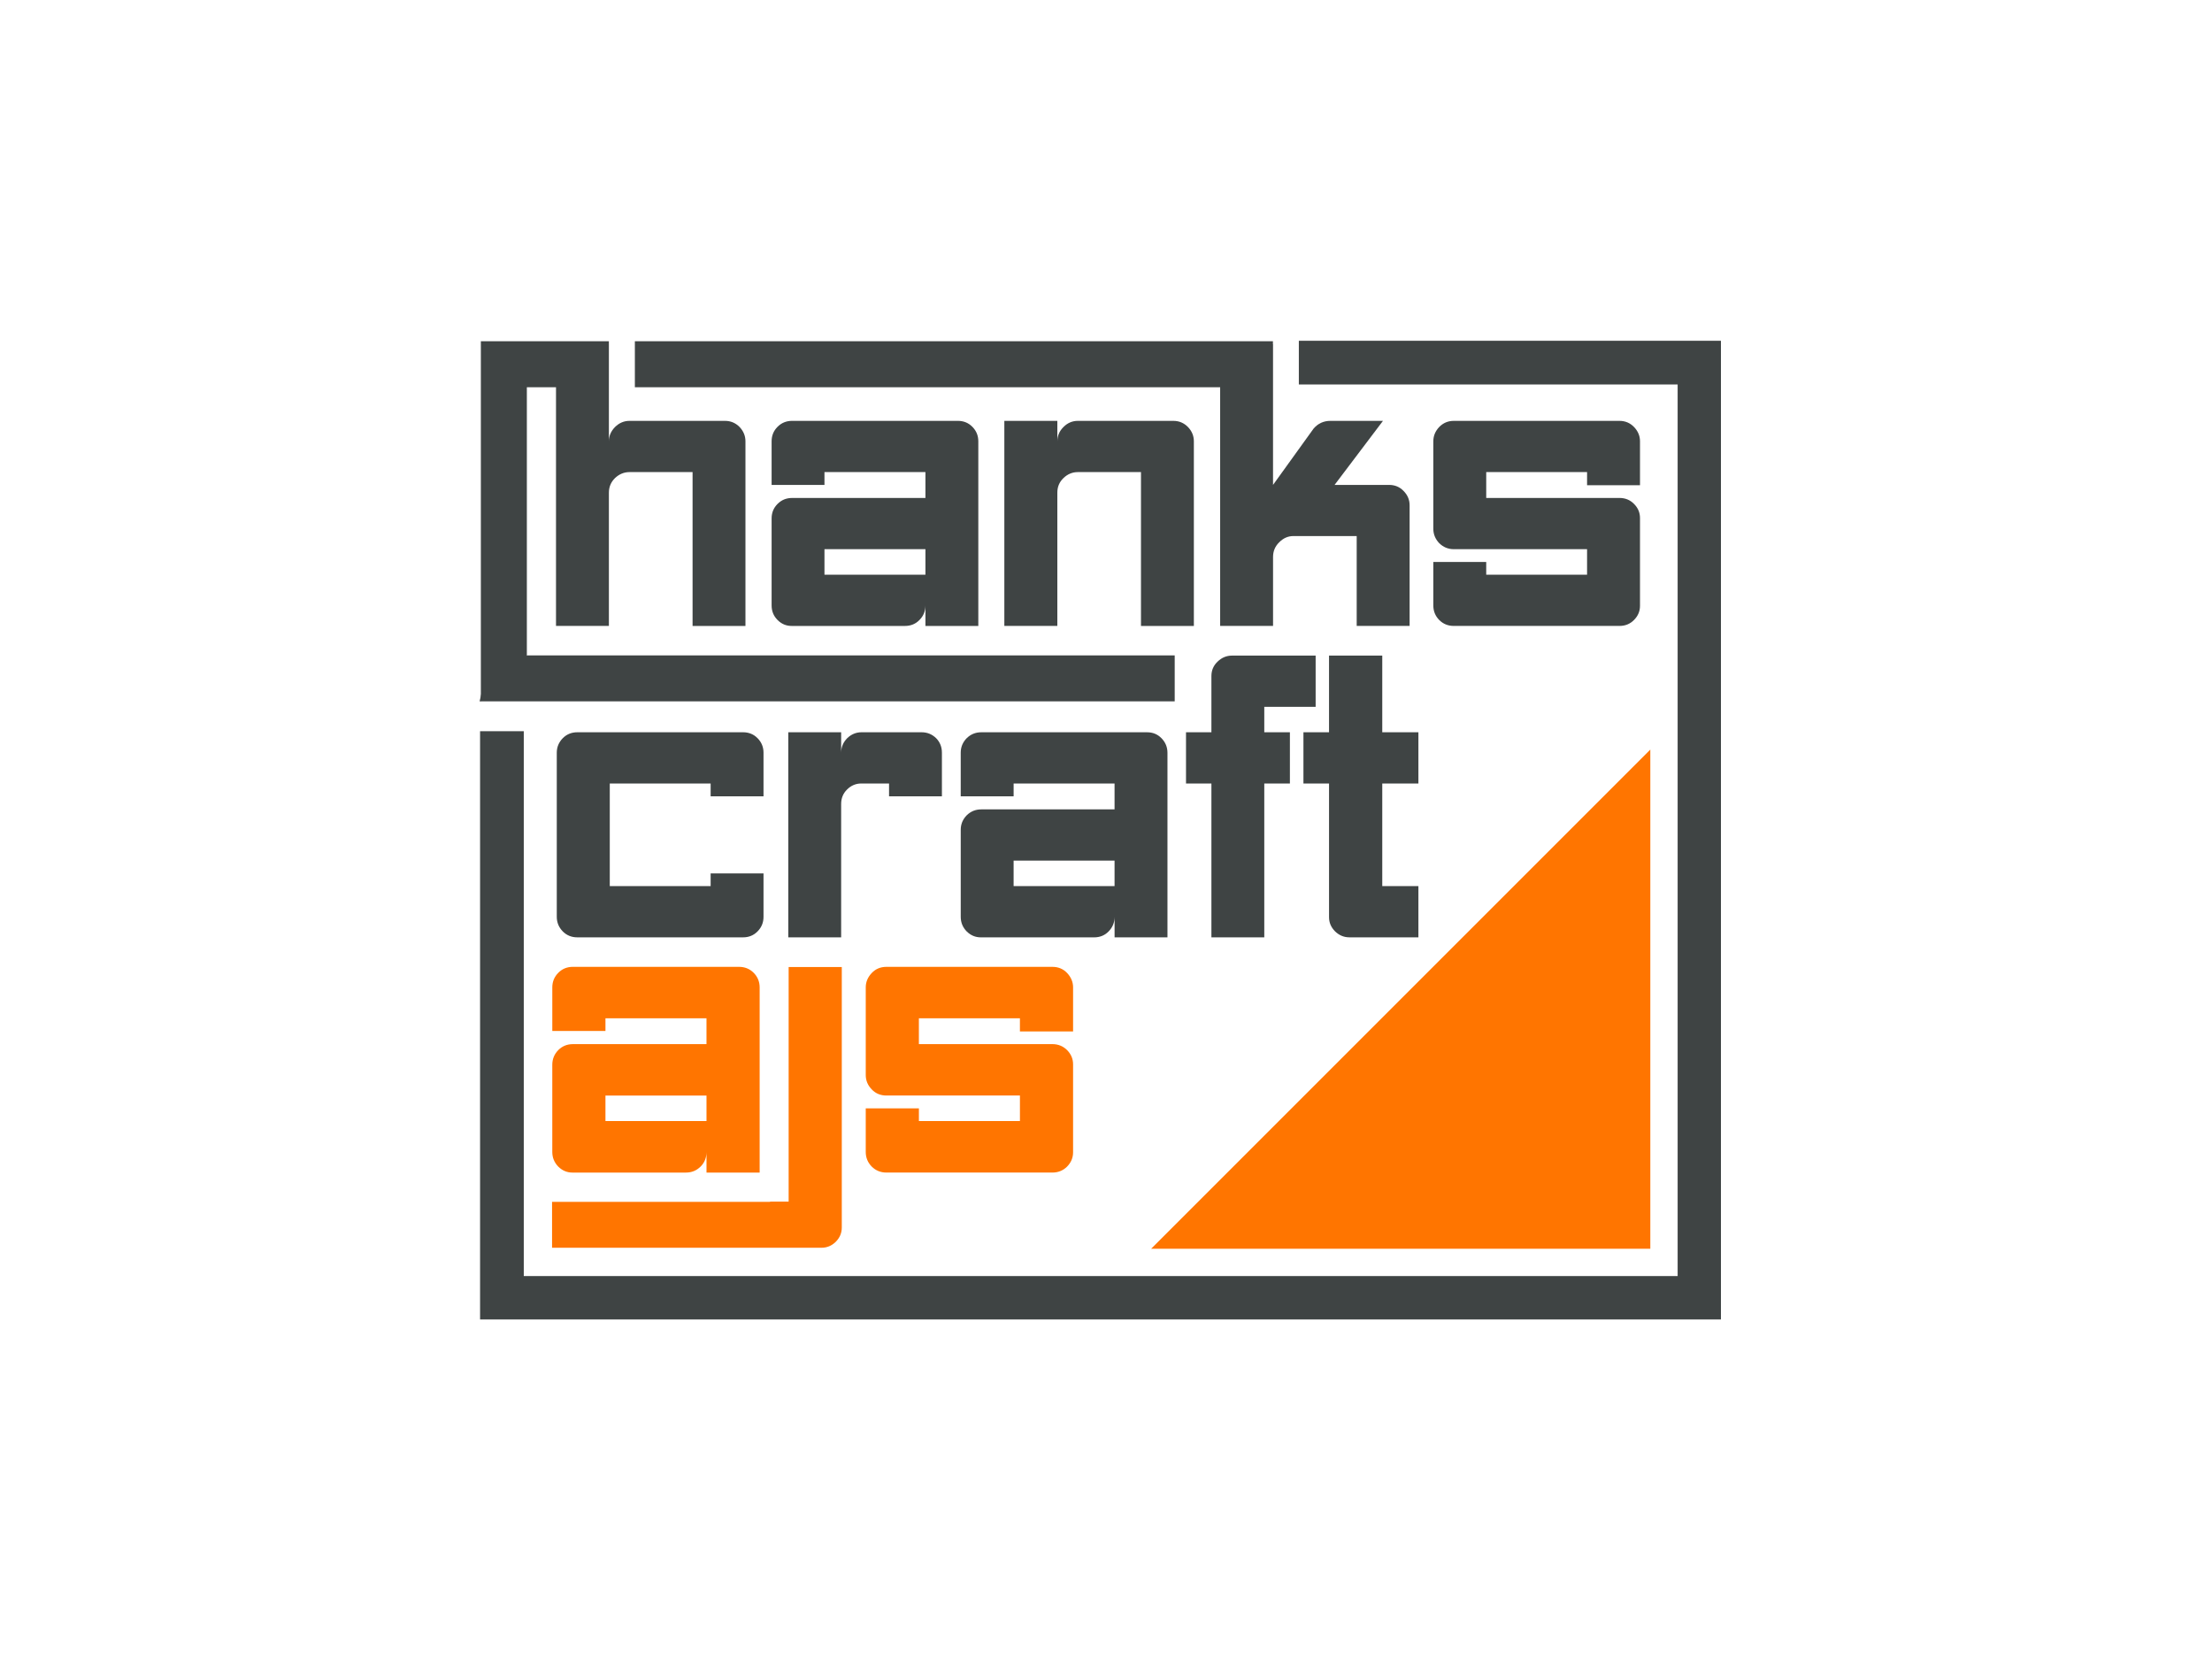
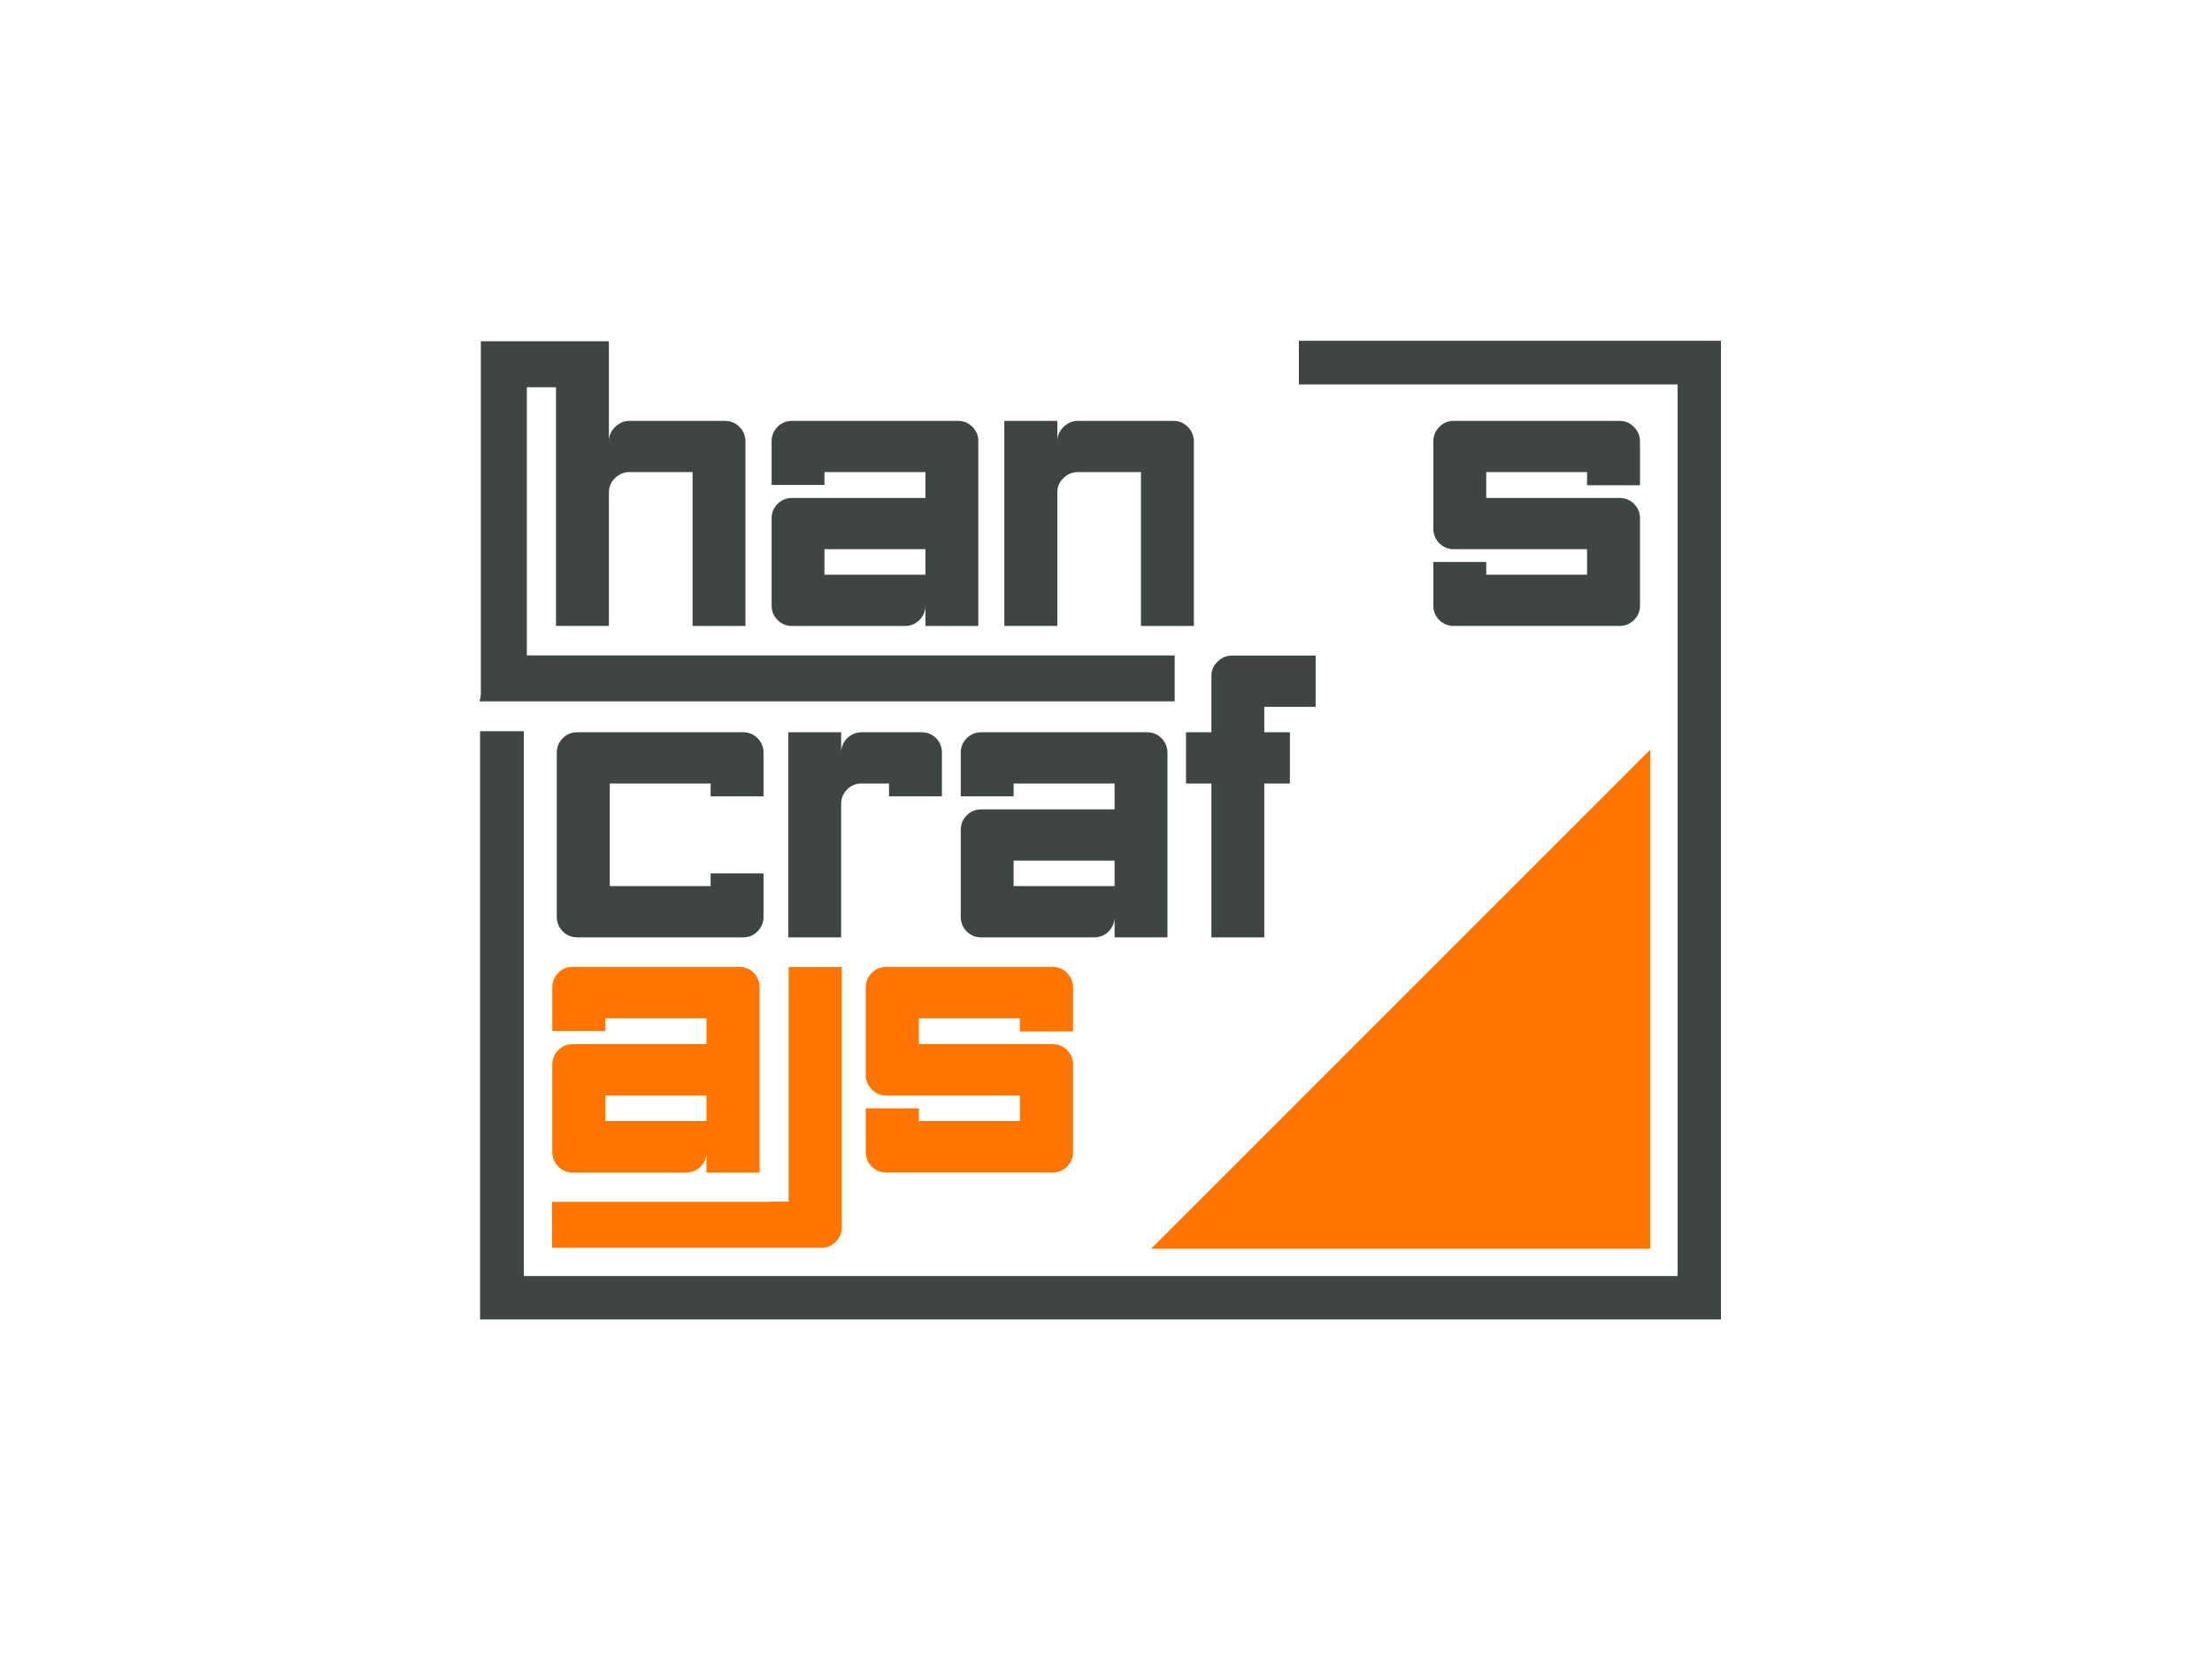
<svg xmlns="http://www.w3.org/2000/svg" id="Layer_2" data-name="Layer 2" viewBox="0 0 2000 1500">
  <defs>
    <style>
      .cls-1 {
        clip-path: url(#clippath-2);
      }

      .cls-2 {
        fill: #ff7500;
      }

      .cls-2, .cls-3, .cls-4 {
        stroke-width: 0px;
      }

      .cls-3 {
        fill: none;
      }

      .cls-5 {
        clip-path: url(#clippath-1);
      }

      .cls-6 {
        clip-path: url(#clippath);
      }

      .cls-4 {
        fill: #3f4444;
      }
    </style>
    <clipPath id="clippath">
      <rect class="cls-3" x="433" y="307" width="1123" height="886" />
    </clipPath>
    <clipPath id="clippath-1">
      <rect class="cls-3" x="272.89" y="125.33" width="1454.22" height="1349.67" />
    </clipPath>
    <clipPath id="clippath-2">
      <rect class="cls-3" x="272.89" y="125.33" width="1454.22" height="1349.67" />
    </clipPath>
  </defs>
  <g class="cls-6">
    <g class="cls-5">
      <polygon class="cls-4" points="1174.36 308.09 1174.36 347.61 1516.85 347.61 1516.85 1153.77 473.58 1153.77 473.58 661.11 434.06 661.11 434.06 1193.29 1556.37 1193.29 1556.37 308.09 1174.36 308.09" />
      <g class="cls-1">
        <path class="cls-4" d="m884.55,565.94v-166.9c0-5.17-1.78-9.51-5.39-13.15-3.53-3.61-7.95-5.37-13.13-5.37h-149.79c-5.24,0-9.59,1.76-13.21,5.37-3.62,3.64-5.37,7.98-5.37,13.15v39.4h47.79v-11.59h91.29v23.39h-120.5c-5.24,0-9.59,1.75-13.21,5.38-3.62,3.63-5.37,7.97-5.37,13.12v78.62c0,5.23,1.75,9.58,5.37,13.22,3.62,3.63,7.84,5.38,12.8,5.38h102.38c5.14,0,9.59-1.75,13.12-5.38,3.64-3.64,5.41-7.99,5.41-13.22v18.59h47.81Zm-139.1-69.4h91.29v23.06h-91.29v-23.06Z" />
        <path class="cls-4" d="m1079.44,565.94v-166.9c0-4.91-1.73-9.22-5.36-12.97-3.63-3.68-7.98-5.54-13.14-5.54h-86.43c-4.97,0-9.29,1.86-12.96,5.54-3.76,3.75-5.55,8.06-5.55,12.97v-18.52h-47.92v185.42h47.92v-120.48c0-5.23,1.79-9.6,5.55-13.22,3.67-3.53,8-5.39,12.96-5.39h57.12v139.1h47.81Z" />
-         <path class="cls-4" d="m1103.23,565.94h47.81v-62.36c0-5.15,1.79-9.58,5.57-13.27,3.74-3.77,7.97-5.64,12.94-5.64h57.12v81.27h47.85v-109.01c0-4.97-1.78-9.3-5.41-12.97-3.55-3.74-7.97-5.53-13.12-5.53h-49.32l43.76-57.91h-47.5c-6.11,0-11.23,2.3-15.26,7.02l-36.65,50.89v-127.23h-.09v-2.67h-576.91v41.58h529.19v215.83Z" />
        <path class="cls-4" d="m1482.82,438.74v-39.7c0-4.91-1.79-9.22-5.41-12.97-3.55-3.69-7.97-5.54-13.14-5.54h-149.79c-5.23,0-9.58,1.85-13.21,5.54-3.55,3.75-5.32,8.06-5.32,12.97v78.99c0,4.99,1.77,9.31,5.32,13.07,3.63,3.56,7.97,5.45,13.21,5.45h120.48v23.06h-91.18v-11.48h-47.83v39.21c0,5.23,1.77,9.58,5.32,13.22,3.63,3.63,7.97,5.38,13.21,5.38h149.79c5.17,0,9.59-1.75,13.14-5.38,3.61-3.64,5.41-7.84,5.41-12.82v-79.31c0-4.97-1.79-9.19-5.41-12.81-3.55-3.64-7.97-5.39-13.14-5.39h-120.48v-23.38h91.18v11.89h47.85Z" />
        <path class="cls-4" d="m690.34,720v-39.4c0-5.17-1.78-9.51-5.38-13.15-3.52-3.61-7.98-5.37-13.12-5.37h-149.81c-5.23,0-9.6,1.76-13.21,5.37-3.52,3.64-5.41,7.98-5.41,13.15v148.31c0,5.23,1.88,9.58,5.41,13.22,3.61,3.63,7.97,5.38,13.21,5.38h149.81c5.14,0,9.59-1.75,13.12-5.38,3.61-3.64,5.38-7.99,5.38-13.22v-39.21h-47.81v11.48h-91.2v-92.77h91.2v11.59h47.81Z" />
        <path class="cls-4" d="m851.64,720v-39.4c0-5.17-1.68-9.51-5.2-13.15-3.74-3.61-8.07-5.37-13.23-5.37h-54.25c-4.86,0-9.2,1.76-12.96,5.37-3.56,3.64-5.47,7.98-5.47,13.15v-18.52h-47.8v185.42h47.8v-120.48c0-5.23,1.69-9.59,5.4-13.22,3.53-3.53,7.85-5.39,12.73-5.39h25.18v11.59h47.8Z" />
        <path class="cls-4" d="m1055.57,847.51v-166.9c0-5.17-1.86-9.51-5.41-13.15-3.52-3.61-7.87-5.37-13.03-5.37h-149.88c-5.16,0-9.51,1.76-13.22,5.37-3.55,3.64-5.38,7.98-5.38,13.15v39.4h47.83v-11.59h91.26v23.39h-120.48c-5.16,0-9.51,1.75-13.22,5.38-3.55,3.63-5.38,7.97-5.38,13.12v78.62c0,5.23,1.84,9.58,5.38,13.22,3.71,3.63,7.85,5.38,12.93,5.38h102.18c5.34,0,9.68-1.75,13.23-5.38,3.55-3.64,5.38-7.99,5.38-13.22v18.59h47.83Zm-139.1-69.4h91.27v23.06h-91.27v-23.06Z" />
        <path class="cls-4" d="m1072.34,708.41h22.97v139.1h47.8v-139.1h23.17v-46.32h-23.17v-22.98h46.44v-46.34h-75.64c-4.88,0-9.23,1.78-12.96,5.39-3.76,3.53-5.64,7.88-5.64,13.1v50.82h-22.97v46.32Z" />
-         <path class="cls-4" d="m1178.52,708.41h23.14v120.9c0,4.98,1.88,9.18,5.47,12.81,3.74,3.63,8.06,5.38,12.97,5.38h62.37v-46.34h-32.68v-92.76h32.68v-46.32h-32.68v-69.32h-48.13v69.32h-23.14v46.32Z" />
        <path class="cls-4" d="m476.36,592.46v-242.35h26.36v215.83h47.82v-120.48c0-5.23,1.86-9.59,5.54-13.22,3.76-3.53,8.1-5.39,13.07-5.39h57.05v139.1h47.81v-166.9c0-4.91-1.76-9.22-5.3-12.97-3.65-3.69-7.99-5.55-13.22-5.55h-86.34c-4.98,0-9.31,1.86-13.07,5.55-3.68,3.75-5.54,8.06-5.54,12.97v-87.84h-.02v-2.67h-115.75v325.51" />
        <path class="cls-2" d="m517.52,1060.19h102.66c5.32,0,9.67-1.87,13.23-5.4,3.69-3.65,5.38-8.08,5.38-13.23v18.63h48.06v-167.45c0-5.16-1.86-9.58-5.4-13.15-3.55-3.61-8.08-5.41-13.23-5.41h-150.22c-5.33,0-9.68,1.79-13.23,5.41-3.54,3.56-5.4,7.99-5.4,13.15v39.43h48.06v-11.5h91.35v23.39h-120.79c-5.33,0-9.68,1.86-13.23,5.4-3.54,3.63-5.4,8.07-5.4,13.23v78.87c0,5.15,1.86,9.58,5.4,13.23,3.55,3.53,7.85,5.4,12.75,5.4m29.92-69.66h91.36v23.09h-91.36v-23.09Z" />
        <path class="cls-2" d="m713.06,1086.43h-16.75v.24h-197.16v41.49h243.65c4.88,0,9.18-1.77,12.9-5.41,3.54-3.63,5.41-7.84,5.41-12.84v-235.55h-48.05v212.06Z" />
        <path class="cls-2" d="m970.24,932.56v-39.82c0-4.89-1.86-9.23-5.41-12.99-3.54-3.76-8.06-5.56-13.22-5.56h-150.2c-5.16,0-9.7,1.8-13.22,5.56-3.57,3.76-5.42,8.1-5.42,12.99v79.25c0,5,1.85,9.33,5.42,13,3.52,3.75,8.06,5.54,13.22,5.54h120.77v23.09h-91.35v-11.49h-48.06v39.43c0,5.15,1.85,9.58,5.42,13.22,3.52,3.53,8.06,5.4,13.22,5.4h150.2c5.16,0,9.68-1.87,13.22-5.4,3.55-3.64,5.41-7.93,5.41-12.91v-79.57c0-4.99-1.86-9.21-5.41-12.84-3.54-3.55-8.06-5.41-13.22-5.41h-120.79v-23.38h91.35v11.89h48.06Z" />
        <polygon class="cls-4" points="1062.12 592.57 443.19 592.57 433.63 634.15 1062.12 634.15 1062.12 592.57" />
        <polygon class="cls-2" points="1492.15 1129.07 1492.15 677.73 1040.8 1129.07 1492.15 1129.07" />
        <polygon class="cls-2" points="452.79 1240.65 433.62 1240.65 433.62 1225.14 489.66 1225.14 489.66 1240.65 470.5 1240.65 470.5 1289.03 452.79 1289.03 452.79 1240.65" />
-         <path class="cls-2" d="m556.93,1224.68h17.07l27.2,64.35h-18.98l-4.66-11.41h-24.64l-4.56,11.41h-18.62l27.2-64.35Zm15.52,39.16l-7.12-18.16-7.21,18.16h14.33Z" />
+         <path class="cls-2" d="m556.93,1224.68h17.07l27.2,64.35h-18.98l-4.66-11.41h-24.64h-18.62l27.2-64.35Zm15.52,39.16l-7.12-18.16-7.21,18.16h14.33Z" />
        <path class="cls-2" d="m653.04,1225.14h27.38c16.15,0,26.56,8.3,26.56,22.45v.18c0,15.06-11.59,23-27.47,23h-8.76v18.25h-17.71v-63.89Zm26.1,31.76c6.3,0,10.13-3.29,10.13-8.3v-.18c0-5.48-3.84-8.39-10.23-8.39h-8.3v16.88h8.39Z" />
        <polygon class="cls-2" points="831.02 1225.14 848.73 1225.14 848.73 1249.05 871.46 1249.05 871.46 1225.14 889.16 1225.14 889.16 1289.03 871.46 1289.03 871.46 1264.75 848.73 1264.75 848.73 1289.03 831.02 1289.03 831.02 1225.14" />
        <path class="cls-2" d="m968.2,1224.68h17.07l27.2,64.35h-18.98l-4.66-11.41h-24.64l-4.56,11.41h-18.62l27.2-64.35Zm15.52,39.16l-7.12-18.16-7.21,18.16h14.33Z" />
        <polygon class="cls-2" points="1064.32 1225.14 1080.84 1225.14 1107.13 1258.91 1107.13 1225.14 1124.65 1225.14 1124.65 1289.03 1109.13 1289.03 1081.84 1253.98 1081.84 1289.03 1064.32 1289.03 1064.32 1225.14" />
        <path class="cls-2" d="m1181.6,1225.14h24.64c22.82,0,36.05,13.14,36.05,31.58v.18c0,18.43-13.42,32.13-36.42,32.13h-24.27v-63.89Zm24.91,48.19c10.59,0,17.61-5.84,17.61-16.15v-.18c0-10.22-7.03-16.16-17.61-16.16h-7.21v32.49h7.21Z" />
        <polygon class="cls-2" points="1297.06 1225.14 1314.76 1225.14 1314.76 1273.51 1345.71 1273.51 1345.71 1289.03 1297.06 1289.03 1297.06 1225.14" />
-         <polygon class="cls-2" points="1398.92 1225.14 1450.31 1225.14 1450.31 1240.2 1416.45 1240.2 1416.45 1249.87 1447.11 1249.87 1447.11 1263.83 1416.45 1263.83 1416.45 1273.97 1450.77 1273.97 1450.77 1289.03 1398.92 1289.03 1398.92 1225.14" />
        <path class="cls-2" d="m1500.6,1279.53l9.86-11.77c6.3,5.02,13.32,7.67,20.71,7.67,4.75,0,7.3-1.65,7.3-4.38v-.18c0-2.65-2.1-4.11-10.77-6.12-13.6-3.1-24.09-6.94-24.09-20.08v-.18c0-11.86,9.4-20.44,24.74-20.44,10.86,0,19.35,2.92,26.29,8.49l-8.86,12.5c-5.84-4.11-12.23-6.3-17.89-6.3-4.29,0-6.39,1.82-6.39,4.11v.18c0,2.92,2.19,4.19,11.04,6.2,14.69,3.2,23.82,7.94,23.82,19.89v.18c0,13.06-10.32,20.82-25.83,20.82-11.32,0-22.09-3.56-29.94-10.59" />
      </g>
    </g>
  </g>
</svg>